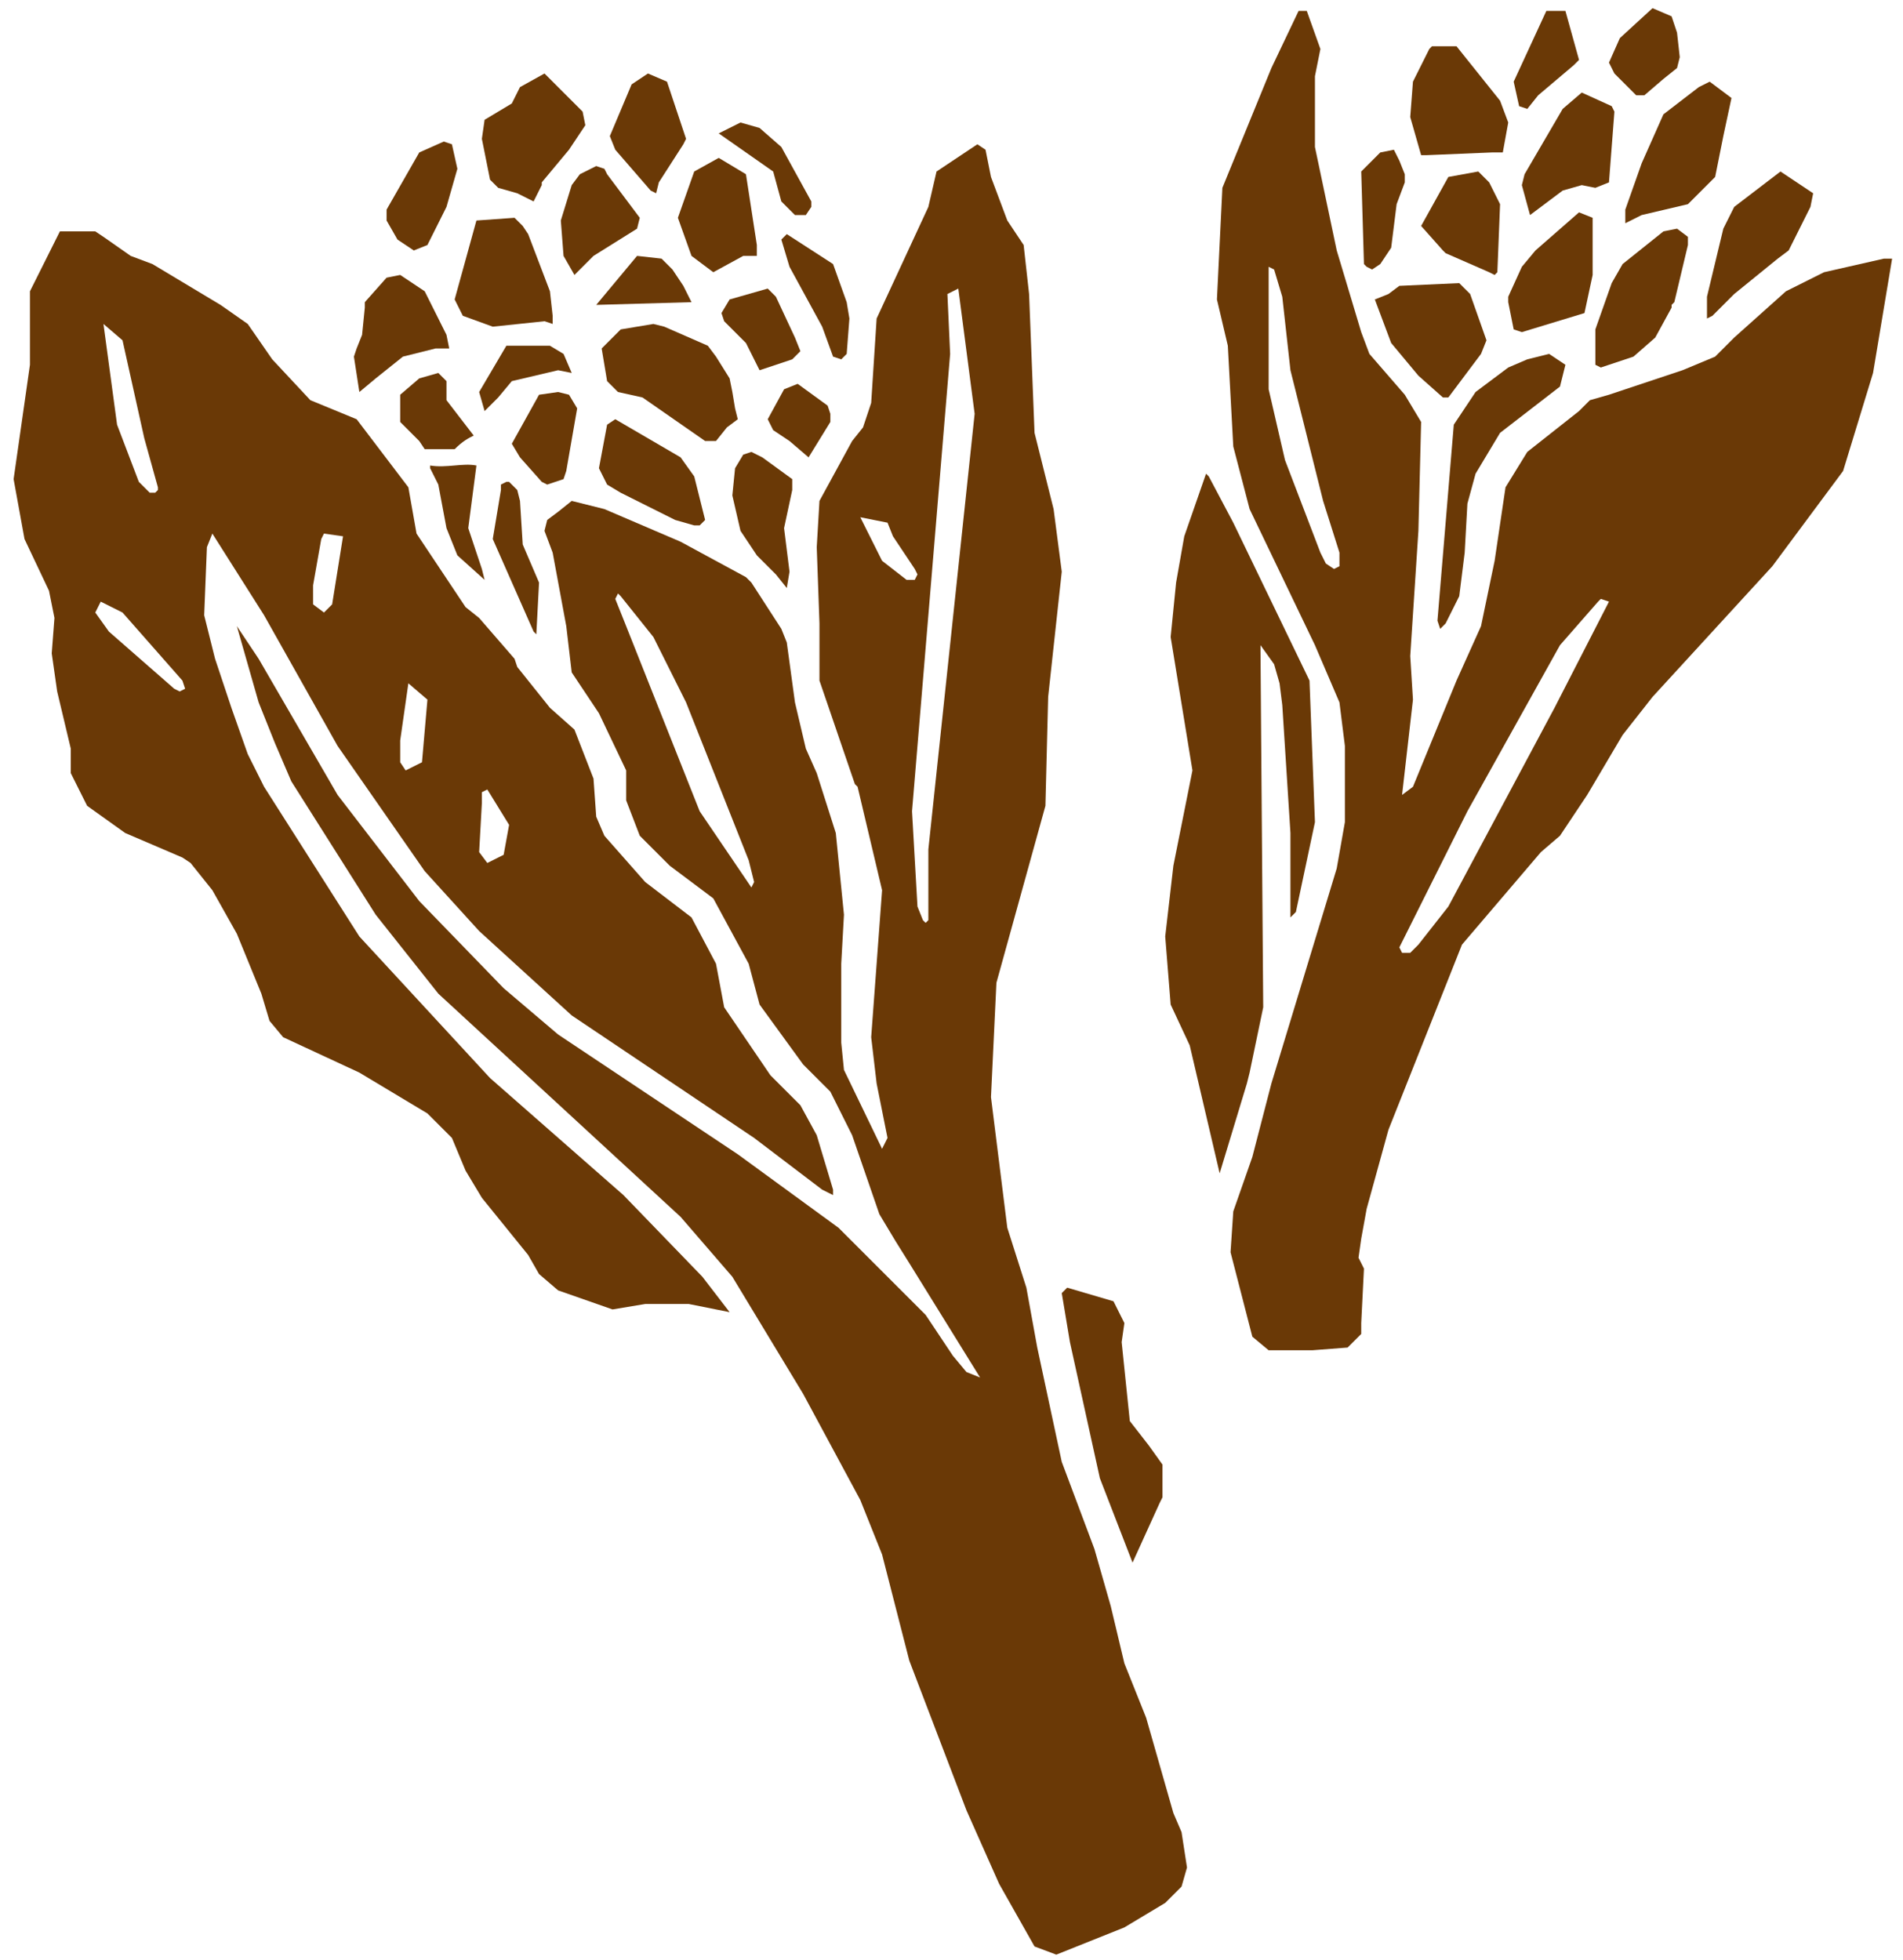
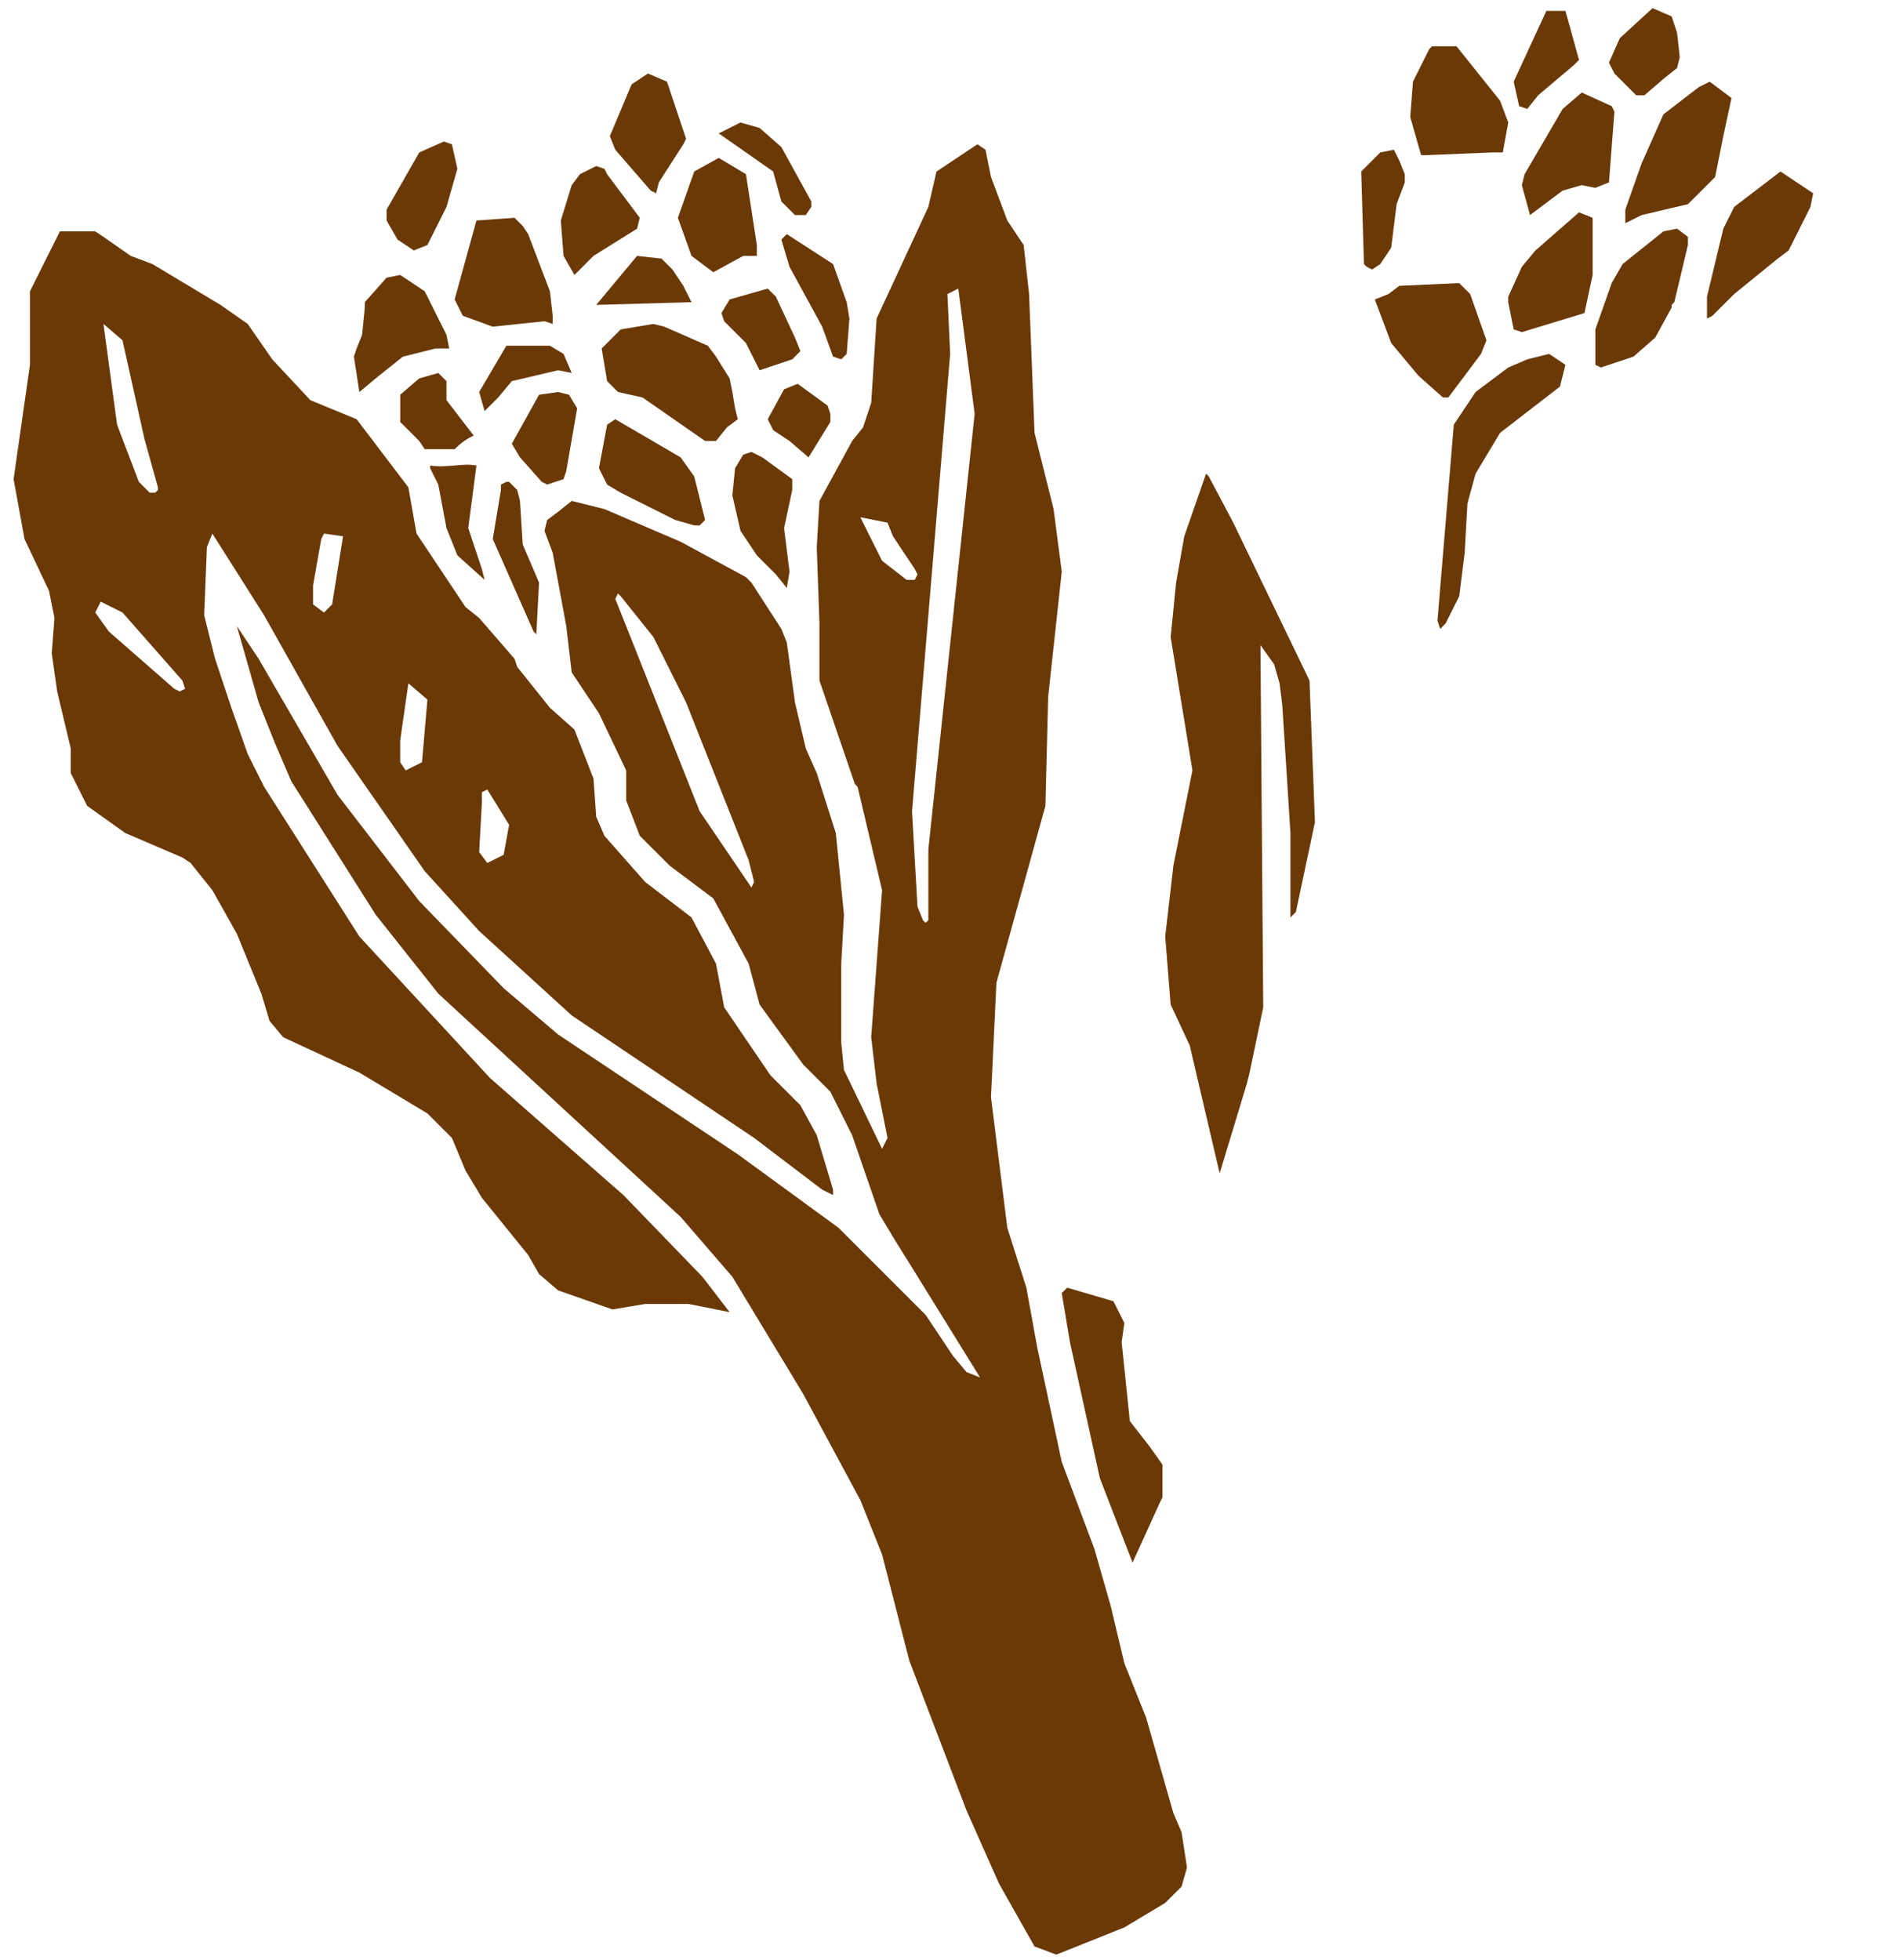
<svg xmlns="http://www.w3.org/2000/svg" version="1.1" id="layer" x="0px" y="0px" viewBox="0 0 69.9 72" style="enable-background:new 0 0 69.9 72;" xml:space="preserve">
  <style type="text/css">
	.st0{display:none;}
	.st1{display:inline;fill:#F0EFEC;}
	.st2{display:inline;fill:#EBE3DA;}
	.st3{display:inline;fill:#3D6E34;}
	.st4{display:inline;fill:#428C34;}
	.st5{display:inline;}
	.st6{fill:#FFFFFF;}
	.st7{fill:#6A3906;}
</style>
  <g id="color" class="st0">
-     <path class="st1" d="M-258.8-131c1.5,1.8,4.7,3.9,10.8,6c17.8,6.2,99.8,14.2,125.1,13.8C-98-111.6-11-116.8,7.2-128l0,0   c-0.5-3.8-1-7.7-1.4-11.4c6.2,4.9,10,11.4,10.6,14.4c0.6,3.7,5.6,22.3,3.1,23.5c-0.6,0.3-3.1,1.7-8,3.6c-0.1,0-0.2,0.1-0.3,0.1   c-16.3,6.3-57.6,18.5-135.8,18.5c-73.9,0-118-11.5-138.1-18.6c-0.2-0.1-0.4-0.1-0.5-0.2c-7.5-2.7-11.5-4.7-12.4-5.2   c-2.7-1.7,1.8-13.5,3.3-19.2c0.2-0.7,0.4-1.4,0.4-1.9c0.6-4.3,2.5-11.8,8-14.8c2.1-1.2,4.5-2.4,6.7-3.6L-258.8-131z" />
    <path class="st2" d="M11.4-98c-0.1,0.6-0.1,1.1-0.1,1.7l0,0c-0.6,8-1.3,16.1-1.9,24.2c-9,113.5-17.9,227-26.9,340.6   c-0.3,4-2.5,7.5-5.9,9.5c-17.4,10.4-53.1,27.9-101,27.6c-46.6-0.3-81.3-17.3-98.6-27.6c-3.4-2-5.5-5.5-5.9-9.4L-258-45.2l-4.9-52.8   c20.1,7.1,64.2,18.6,138.1,18.6C-46.6-79.4-5.3-91.6,11-97.9C11.2-97.9,11.3-98,11.4-98z" />
    <path class="st1" d="M7.2-128L7.2-128C-11-116.8-98-111.6-122.9-111.2c-25.3,0.4-107.4-7.5-125.1-13.8c-6.1-2.1-9.3-4.2-10.8-6   l1.6-11.8l3.8-27.9c0.5-4.7,6.3-9.1,12.2-11.6l-0.2,0.1c17.4-7.1,62.7-12.2,115.8-12.2c62.8,0,114.7,7.1,122.4,16.2   c2.6,2.6,5.5,6.8,5.7,9.6c0.2,3.3,1.3,12.3,2.6,23.1c0.2,1.9,0.5,4,0.7,6C6.2-135.7,6.7-131.9,7.2-128z" />
    <path class="st3" d="M-124.7-10.7c44.9,0,81.2,36.4,81.2,81.2c0,44.9-36.4,81.2-81.2,81.2s-81.2-36.4-81.2-81.2   S-169.6-10.7-124.7-10.7z" />
    <circle class="st4" cx="-124.7" cy="70.5" r="48.5" />
    <g id="text" class="st5">
      <path class="st6" d="M-160.5,24.8c-1.2,1.2-2.9,1.8-4.3,1.6c-2.1-0.2-4.1-2.1-4.3-4.2s1.2-4.4,3.3-5c0.8-0.2,1.2-1.1,1-1.9    c-0.2-0.8-1.1-1.2-1.9-1c-3.4,1.1-5.8,4.7-5.4,8.2c0.4,3.5,3.5,6.6,7,6.9c0.2,0,0.4,0,0.6,0c2.1,0,4.3-0.9,6-2.5    c0.6-0.6,0.6-1.5,0.1-2.1C-158.9,24.2-159.9,24.2-160.5,24.8z" />
      <path class="st6" d="M-144.8,7c-1.9-1-4.3-1.2-6.5-0.5s-3.9,2.1-4.8,3.9c-0.1,0.2-0.2,0.5-0.3,0.7c-0.7,1.9-0.6,4,0.5,5.8    c1.1,1.9,3,3.2,5.2,3.6c0.6,0.1,1.2,0.1,1.7,0.1c1.3,0,2.5-0.3,3.7-0.9c2.5-1.2,4.9-4.8,4.3-7.9C-141.4,9.9-142.8,8.1-144.8,7z     M-146.7,17.1c-0.8,0.4-1.8,0.7-3.6,0.5c-1.3-0.2-2.4-1-3.1-2.1c-0.6-1-0.7-2.1-0.3-3.2c0.1-0.1,0.1-0.3,0.2-0.4l0,0    c0.6-1.1,1.7-2,3.1-2.4c0.6-0.2,1.2-0.3,1.8-0.3c0.9,0,1.7,0.2,2.4,0.6c1.2,0.6,2,1.7,2.2,2.7C-143.7,13.9-145.1,16.3-146.7,17.1z    " />
      <path class="st6" d="M-124.7,0.1c-3.2,0.6-6.5,0.8-9.7,0.6c-0.4,0-0.9,0.1-1.2,0.5c-0.3,0.3-0.5,0.8-0.4,1.2l1.4,13    c0.1,0.8,0.7,1.3,1.5,1.3c0.1,0,0.1,0,0.2,0c0.8-0.1,1.4-0.8,1.3-1.6l-0.4-3.9c1.8-0.1,2.6-0.1,3.9-0.2l1.9-0.1    c0.8-0.1,1.4-0.8,1.4-1.6c-0.1-0.8-0.8-1.4-1.6-1.4l-1.9,0.1c-1.3,0.1-2.2,0.2-4,0.2l-0.5-4.4c2.9,0.1,5.8-0.2,8.7-0.7    c0.8-0.2,1.3-0.9,1.2-1.8C-123.2,0.4-123.9-0.1-124.7,0.1z" />
      <path class="st6" d="M-104.9,3.9c-3.2-0.8-6.2-1.9-9.1-3.5c-0.4-0.2-0.9-0.2-1.3-0.1c-0.4,0.2-0.7,0.5-0.9,0.9l-4.1,12.4    c-0.3,0.8,0.2,1.6,1,1.9c0.2,0.1,0.3,0.1,0.5,0.1c0.6,0,1.2-0.4,1.4-1l1.2-3.7c1.6,0.7,2.4,0.9,3.6,1.4l1.8,0.7    c0.2,0.1,0.3,0.1,0.5,0.1c0.6,0,1.2-0.4,1.4-1c0.3-0.8-0.1-1.6-0.9-1.9l-1.8-0.7c-1.2-0.4-2-0.7-3.7-1.4l1.4-4.2    c2.6,1.3,5.4,2.2,8.2,2.9c0.8,0.2,1.6-0.3,1.8-1.1C-103.6,4.9-104.1,4.1-104.9,3.9z" />
      <path class="st6" d="M-91.1,6.9c-1-0.7-3.7-2.4-6.1-1c-1.2,0.7-1.8,2-2.2,2.8l-4.1,8.8c-0.3,0.7,0,1.6,0.7,2l5.4,2.6    c0.2,0.1,0.4,0.1,0.7,0.1c0.6,0,1.1-0.3,1.4-0.8c0.4-0.7,0-1.6-0.7-2l-4-2l1.5-3.3c0,0,0,0,0.1,0l4.3,2.4c0.2,0.1,0.5,0.2,0.7,0.2    c0.5,0,1-0.3,1.3-0.8c0.4-0.7,0.1-1.6-0.6-2l-4.3-2.4c-0.1,0-0.2-0.1-0.2-0.1l0.7-1.4c0.3-0.7,0.6-1.3,1-1.5c0.6-0.3,1.5,0,3,0.9    c0.7,0.4,1.6,0.2,2.1-0.5C-90.2,8.3-90.4,7.4-91.1,6.9z" />
      <path class="st6" d="M-75.3,17.7c-0.8-0.9-2.9-3.4-5.6-2.8c-1.4,0.3-2.3,1.4-3,2l-6.5,7.1c-0.6,0.6-0.5,1.5,0.1,2.1l4.4,4.1    c0.3,0.3,0.7,0.4,1,0.4c0.4,0,0.8-0.2,1.1-0.5c0.6-0.6,0.5-1.6-0.1-2.1l-3.3-3.1l2.5-2.7v0.1l3.5,3.5c0.3,0.3,0.7,0.5,1.1,0.5    s0.8-0.1,1-0.4c0.6-0.6,0.6-1.5,0-2.1l-3.5-3.5c-0.1-0.1-0.1-0.1-0.2-0.1l1.1-1.2c0.4-0.5,0.9-1,1.4-1.1c0.6-0.1,1.5,0.4,2.6,1.8    c0.5,0.6,1.5,0.7,2.1,0.2S-74.8,18.3-75.3,17.7z" />
    </g>
  </g>
  <g>
    <polygon class="st7" points="21,6.8 20.6,8.1 20.7,9.4 21.1,10.1 21.6,9.6 21.8,9.4 23.4,8.4 23.5,8 22.3,6.4 22.2,6.2 21.9,6.1    21.3,6.4 21,6.8  " />
    <path class="st7" d="M17.4,16L17.4,16l-1-1.3l0-0.7l-0.3-0.3l-0.7,0.2l-0.7,0.6l0,1l0.7,0.7l0.2,0.3c0.4,0,0.7,0,1.1,0   C17,16.2,17.2,16.1,17.4,16z" />
    <path class="st7" d="M17.2,19.4l0.3-2.3c-0.5-0.1-1.1,0.1-1.7,0c0,0,0,0.1,0,0.1l0.3,0.6l0.3,1.6l0.4,1l1,0.9l-0.1-0.4L17.2,19.4z" />
    <polygon class="st7" points="19.6,23.2 19.7,23.3 19.8,21.4 19.2,20 19.1,18.4 19,18 18.7,17.7 18.6,17.7 18.4,17.8 18.4,18    18.1,19.8 19.6,23.2  " />
    <polygon class="st7" points="18.3,14.6 18.8,14 20.5,13.6 21,13.7 20.7,13 20.2,12.7 18.6,12.7 17.6,14.4 17.8,15.1 18.3,14.6  " />
    <polygon class="st7" points="17.8,21.5 17.8,21.5 17.8,21.5 17.8,21.5 17.8,21.5  " />
    <polygon class="st7" points="17.9,21.5 17.9,21.5 17.8,21.5 17.9,21.5  " />
    <polygon class="st7" points="23.9,7 24.1,7.1 24.2,6.7 25.1,5.3 25.2,5.1 24.5,3 23.8,2.7 23.2,3.1 22.4,5 22.6,5.5 23.9,7  " />
    <polygon class="st7" points="20.1,17.8 20.7,17.6 20.8,17.3 21.2,15 20.9,14.5 20.5,14.4 19.8,14.5 18.8,16.3 19.1,16.8 19.9,17.7    20.1,17.8  " />
    <polygon class="st7" points="25.4,11.1 25.1,10.5 24.7,9.9 24.3,9.5 23.4,9.4 21.9,11.2 25.4,11.1  " />
    <polygon class="st7" points="26.3,16.2 26.7,15.7 27.1,15.4 27,15 26.9,14.4 26.8,13.9 26.3,13.1 26,12.7 24.4,12 24,11.9    22.8,12.1 22.1,12.8 22.3,14 22.7,14.4 23.6,14.6 25.9,16.2 26.3,16.2  " />
    <polygon class="st7" points="30.5,15.5 30.5,15.2 30.4,14.9 29.3,14.1 28.8,14.3 28.2,15.4 28.4,15.8 29,16.2 29.7,16.8 30.5,15.5     " />
    <polygon class="st7" points="28.4,6.3 28.7,7.4 29.2,7.9 29.6,7.9 29.8,7.6 29.8,7.4 28.7,5.4 27.9,4.7 27.2,4.5 26.4,4.9    28.4,6.3  " />
    <polygon class="st7" points="25.4,9.4 25.8,9.7 26.2,10 27.3,9.4 27.8,9.4 27.8,9 27.4,6.4 26.4,5.8 25.5,6.3 24.9,8 25.4,9.4  " />
    <polygon class="st7" points="27.4,12.6 27.9,13.6 29.1,13.2 29.4,12.9 29.2,12.4 28.5,10.9 28.2,10.6 26.8,11 26.5,11.5 26.6,11.8    27.4,12.6  " />
    <polygon class="st7" points="29.1,17.6 28,16.8 27.6,16.6 27.3,16.7 27,17.2 26.9,18.2 27.2,19.5 27.8,20.4 28.5,21.1 28.9,21.6    29,21 28.8,19.4 29.1,18 29.1,17.6  " />
    <polygon class="st7" points="39.3,49.3 40.4,54.3 41.6,57.4 42.6,55.2 42.7,55 42.7,53.8 42.2,53.1 41.5,52.2 41.2,49.3 41.3,48.6    40.9,47.8 39.2,47.3 39,47.5 39.3,49.3  " />
    <polygon class="st7" points="28.7,8.8 29,9.8 30.2,12 30.6,13.1 30.9,13.2 31.1,13 31.2,11.7 31.1,11.1 30.6,9.7 28.9,8.6    28.7,8.8  " />
    <path class="st7" d="M22.9,43.9l-4.9-4.3l-4.8-5.2l-3.5-5.5l-0.6-1.2L8.5,26l-0.6-1.8l-0.4-1.6l0.1-2.5l0.2-0.5l1.9,3l2.7,4.8   l3.2,4.6l2,2.2l3.4,3.1l6.7,4.5l2.5,1.9l0.4,0.2l0-0.2l-0.6-2l-0.6-1.1l-1.1-1.1L26.6,37l-0.3-1.6l-0.9-1.7l-1.7-1.3l-1.5-1.7   L21.9,30l-0.1-1.4l-0.7-1.8L20.2,26L19,24.5l-0.1-0.3l-1.3-1.5l-0.5-0.4l-1.8-2.7l-0.3-1.7l-1.9-2.5l-1.7-0.7l-1.4-1.5l-0.9-1.3   l-1-0.7L5.6,9.7L4.8,9.4l-1-0.7L3.5,8.5l-1.3,0l-1.1,2.2l0,1.9l0,0.8l-0.6,4.2l0.4,2.2l0.9,1.9l0.2,1L1.9,24l0.2,1.4l0.5,2.1l0,0.9   l0.6,1.2l1.4,1l2.1,0.9l0.3,0.2l0.8,1l0.9,1.6l0.9,2.2l0.3,1l0.5,0.6l2.8,1.3l2.5,1.5l0.9,0.9l0.5,1.2l0.6,1l1.7,2.1l0.4,0.7   l0.7,0.6l2,0.7l1.2-0.2l1.6,0l1.5,0.3l-1-1.3L22.9,43.9L22.9,43.9z M17.6,31.3l0.1-1.8l0-0.4l0.2-0.1l0.8,1.3l-0.2,1.1l-0.6,0.3   L17.6,31.3L17.6,31.3z M14.7,27.2l0.3-2.1l0.7,0.6l-0.2,2.3l-0.6,0.3L14.7,28L14.7,27.2L14.7,27.2L14.7,27.2z M11.5,21.5l0.3-1.7   l0.1-0.2l0.7,0.1l-0.4,2.5l-0.3,0.3l-0.4-0.3l0-0.4L11.5,21.5L11.5,21.5z M3.8,11.9l0.7,0.6l0.8,3.6l0.5,1.8l0,0.1l-0.1,0.1l-0.2,0   l-0.4-0.4l-0.8-2.1L3.8,11.9L3.8,11.9z M6.8,25.3l-0.2,0.1l-0.2-0.1L4,23.2l-0.5-0.7l0.2-0.4l0.8,0.4L6.7,25L6.8,25.3L6.8,25.3z" />
    <path class="st7" d="M43.4,67.3l-0.3-0.7l-1-3.5l-0.8-2L40.8,59l-0.6-2.1L39,53.7l-0.9-4.2l-0.4-2.2L37,45.1l-0.6-4.8l0.2-4.2   l1.8-6.5l0.1-4L39,21l-0.3-2.3L38,15.9l-0.2-5.1l-0.2-1.8l-0.6-0.9l-0.6-1.6l-0.2-1l-0.3-0.2l-1.5,1l-0.3,1.3l-1.9,4.1L32,14.8   l-0.3,0.9l-0.4,0.5l-1.2,2.2l-0.1,1.7l0.1,2.8l0,2.1l1.3,3.8l0.1,0.1l0.9,3.8L32,38.1l0.2,1.7l0.4,2l-0.2,0.4l-1.4-2.9l-0.1-1   l0-2.9l0.1-1.8l-0.3-3L30,28.4l-0.4-0.9l-0.4-1.7l-0.3-2.2l-0.2-0.5l-1.1-1.7l-0.2-0.2L25,19.9l-2.8-1.2L21,18.4l-0.5,0.4l-0.4,0.3   L20,19.5l0.3,0.8l0.5,2.7l0.2,1.7l1,1.5l1,2.1l0,1.1l0.5,1.3l1.1,1.1l1.6,1.2l1.3,2.4l0.4,1.5l1.6,2.2l1,1l0.8,1.6l1,2.9l0.6,1   l0.5,0.8l2.6,4.2l-0.5-0.2L35,49.8l-1-1.5l-3.2-3.2l-3.7-2.7l-6.6-4.4l-2-1.7l-3.1-3.2l-3-3.9l-2.9-5l-0.8-1.2l0.8,2.8l0.6,1.5   l0.6,1.4l3.1,4.9l2.3,2.9l8.9,8.2l1.9,2.2l2.6,4.3l2.1,3.9l0.8,2l1,3.9l2.1,5.5l1.2,2.7l1.3,2.3l0.8,0.3l2.5-1l1.5-0.9l0.6-0.6   l0.2-0.7L43.4,67.3L43.4,67.3z M27.6,32.6l-1.9-2.8L23,23l-0.4-1l0.1-0.2l0.1,0.1l1.2,1.5l1.2,2.4l2.3,5.8l0.2,0.8L27.6,32.6   L27.6,32.6z M33.3,21.3l-0.9-0.7L31.6,19l1,0.2l0.2,0.5l0.8,1.2l0.1,0.2l-0.1,0.2L33.3,21.3L33.3,21.3z M35.8,15.2l-1.7,16l0,2.6   l-0.1,0.1l-0.1-0.1l-0.2-0.5l-0.2-3.5L34.9,13l-0.1-2.2l0.4-0.2L35.8,15.2L35.8,15.2z" />
    <polygon class="st7" points="22.3,17.8 22.8,18.1 24.8,19.1 25.5,19.3 25.7,19.3 25.9,19.1 25.7,18.3 25.5,17.5 25,16.8 22.6,15.4    22.3,15.6 22,17.2 22.3,17.8  " />
-     <polygon class="st7" points="18.3,6.9 19,7.1 19.6,7.4 19.9,6.8 19.9,6.7 20.9,5.5 21.5,4.6 21.4,4.1 20,2.7 19.1,3.2 18.8,3.8    17.8,4.4 17.7,5.1 18,6.6 18.3,6.9  " />
    <polygon class="st7" points="16.7,11 17,11.6 18.1,12 20,11.8 20.3,11.9 20.3,11.6 20.2,10.7 19.4,8.6 19.2,8.3 18.9,8 17.5,8.1    16.7,11  " />
    <polygon class="st7" points="14.2,8.1 14.6,8.8 15.2,9.2 15.7,9 16.4,7.6 16.8,6.2 16.6,5.3 16.3,5.2 15.4,5.6 14.2,7.7 14.2,8.1     " />
    <polygon class="st7" points="13.8,13.9 14.8,13.1 16,12.8 16.5,12.8 16.4,12.3 15.6,10.7 14.7,10.1 14.2,10.2 13.4,11.1 13.4,11.3    13.3,12.3 13.1,12.8 13,13.1 13.2,14.4 13.8,13.9  " />
  </g>
  <g>
    <polygon class="st7" points="60.3,6 59.7,7.7 59.7,8.2 60.3,7.9 62,7.5 63,6.5 63.3,5 63.6,3.6 62.8,3 62.4,3.2 61.1,4.2 60.3,6     " />
    <polygon class="st7" points="57.4,4 56,6.4 55.9,6.8 56.2,7.9 57.4,7 58.1,6.8 58.6,6.9 59.1,6.7 59.3,4.1 59.2,3.9 58.1,3.4    57.4,4  " />
    <polygon class="st7" points="60.1,3.5 60.4,3.5 61.1,2.9 61.6,2.5 61.7,2.1 61.6,1.2 61.4,0.6 60.7,0.3 59.5,1.4 59.1,2.3    59.3,2.7 60.1,3.5  " />
    <polygon class="st7" points="56.1,4 56.5,3.5 57.8,2.4 58,2.2 57.5,0.4 56.8,0.4 55.6,3 55.8,3.9 56.1,4  " />
    <polygon class="st7" points="65.4,6.3 63.7,7.6 63.3,8.4 62.7,10.9 62.7,11.7 62.9,11.6 63.7,10.8 65.3,9.5 65.7,9.2 66.5,7.6    66.6,7.1 65.4,6.3  " />
-     <polygon class="st7" points="53.1,9.3 54.7,10 54.9,10.1 55,10 55.1,7.5 54.7,6.7 54.3,6.3 53.2,6.5 52.2,8.3 53,9.2 53.1,9.3  " />
    <polygon class="st7" points="52.2,5.7 52.4,5.7 54.8,5.6 55,5.6 55.2,5.6 55.4,4.5 55.1,3.7 53.5,1.7 52.6,1.7 52.5,1.8 51.9,3    51.8,4.3 52.2,5.7  " />
    <polygon class="st7" points="50.2,9.8 50.4,9.9 50.7,9.7 51.1,9.1 51.3,7.5 51.6,6.7 51.6,6.4 51.4,5.9 51.2,5.5 50.7,5.6 50,6.3    50.1,9.7 50.2,9.8  " />
    <g>
      <polygon class="st7" points="58.6,13.4 58.8,13.5 60,13.1 60.8,12.4 61.4,11.3 61.4,11.2 61.5,11.1 62,9 62,8.7 61.6,8.4     61.1,8.5 59.6,9.7 59.2,10.4 58.6,12.1 58.6,13.4   " />
      <polygon class="st7" points="53.4,15.6 52.8,22.8 52.9,23.1 53.1,22.9 53.6,21.9 53.8,20.3 53.9,18.5 54.2,17.4 55.1,15.9     57.3,14.2 57.5,13.4 56.9,13 56.1,13.2 55.4,13.5 54.2,14.4 53.4,15.6   " />
      <polygon class="st7" points="55.9,12.2 58.2,11.5 58.5,10.1 58.5,8.3 58.5,8 58,7.8 56.4,9.2 55.9,9.8 55.4,10.9 55.4,11.1     55.6,12.1 55.9,12.2   " />
      <polygon class="st7" points="52.1,13.8 53,14.6 53.2,14.6 54.4,13 54.6,12.5 54,10.8 53.6,10.4 51.4,10.5 51,10.8 50.5,11     51.1,12.6 52.1,13.8   " />
      <polygon class="st7" points="45.9,39.4 46.4,37 46.3,23.9 46.3,23.7 46.8,24.4 47,25.1 47.1,25.9 47.4,30.6 47.4,33.7 47.6,33.5     48.3,30.2 48.1,25 45.3,19.2 44.4,17.5 44.3,17.4 43.5,19.7 43.2,21.4 43,23.4 43.8,28.3 43.1,31.8 42.8,34.4 43,36.9 43.7,38.4     44.8,43.1 45.8,39.8 45.9,39.4   " />
-       <path class="st7" d="M69.4,9.5l-0.2,0L67,10l-1.4,0.7l-1.9,1.7L63,13.1l-1.2,0.5l-2.7,0.9l-0.7,0.2L58,15.1l-1.9,1.5l-0.8,1.3    l-0.4,2.7l-0.5,2.4L53.5,25l-1.6,3.9l-0.4,0.3l0.4-3.5l-0.1-1.6l0.3-4.6l0.1-4l-0.6-1L50.3,13L50,12.2l-0.9-3l-0.8-3.8l0-2.6    l0.2-1L48,0.4l-0.3,0l-1,2.1l-1.8,4.4l-0.2,4.1l0.4,1.7l0.2,3.7l0.6,2.3l2.4,5l0.9,2.1l0.2,1.6l0,2.8l-0.3,1.7l-2.4,7.9l-0.7,2.7    l-0.7,2l-0.1,1.5l0.8,3.1l0.6,0.5l1.1,0l0,0l0.5,0l1.3-0.1l0.5-0.5l0-0.4l0.1-2l-0.2-0.4L50,45.5l0.2-1.1l0.8-2.9l2.7-6.8l2.9-3.4    l0.7-0.6l1-1.5l1.3-2.2l1.1-1.4l4.4-4.8l2.6-3.5l1.1-3.6l0.7-4.2L69.4,9.5L69.4,9.5z M49.2,20.8L49,20.9l-0.3-0.2l-0.2-0.4    l-1.3-3.4l-0.6-2.6l0-4.5l0.2,0.1l0.3,1l0.3,2.7l1.2,4.8l0.6,1.9l0,0.2L49.2,20.8L49.2,20.8z M57.1,26l-3.9,7.3l-1.1,1.4L51.8,35    l-0.3,0l-0.1-0.2l2.5-5l3.4-6.1l1.4-1.6l0.1-0.1l0.3,0.1L57.1,26z" />
    </g>
  </g>
</svg>